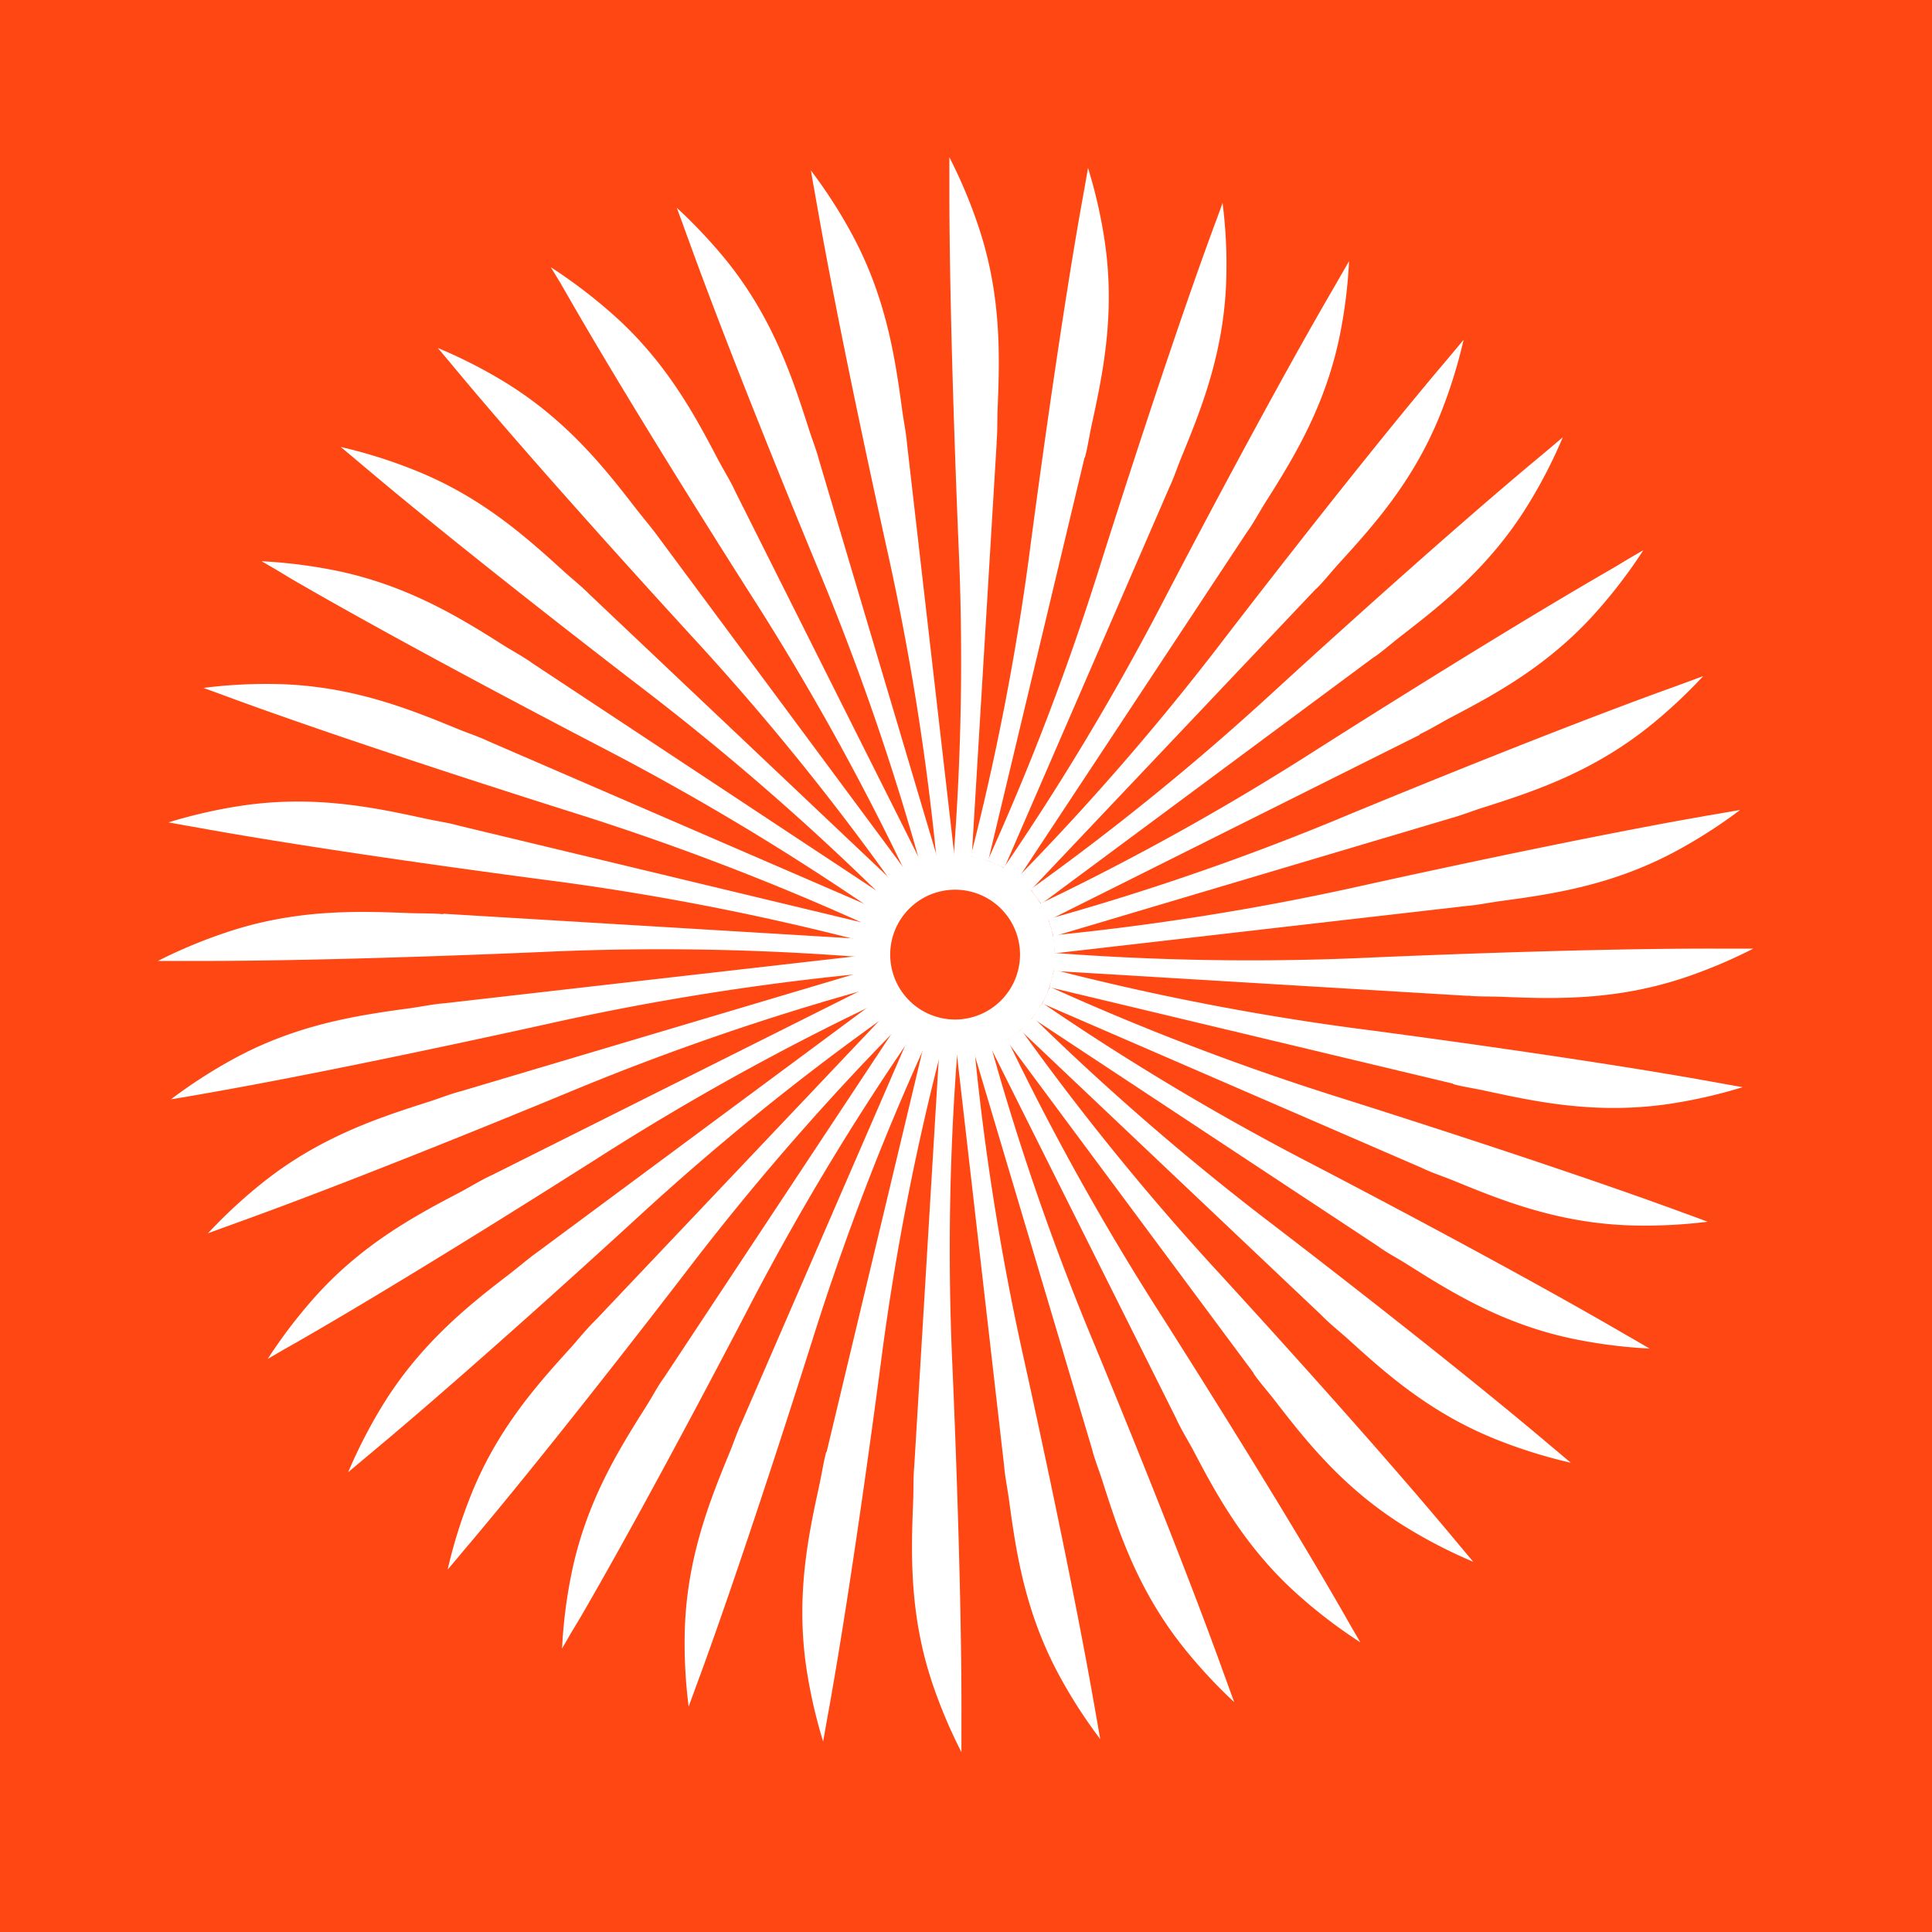
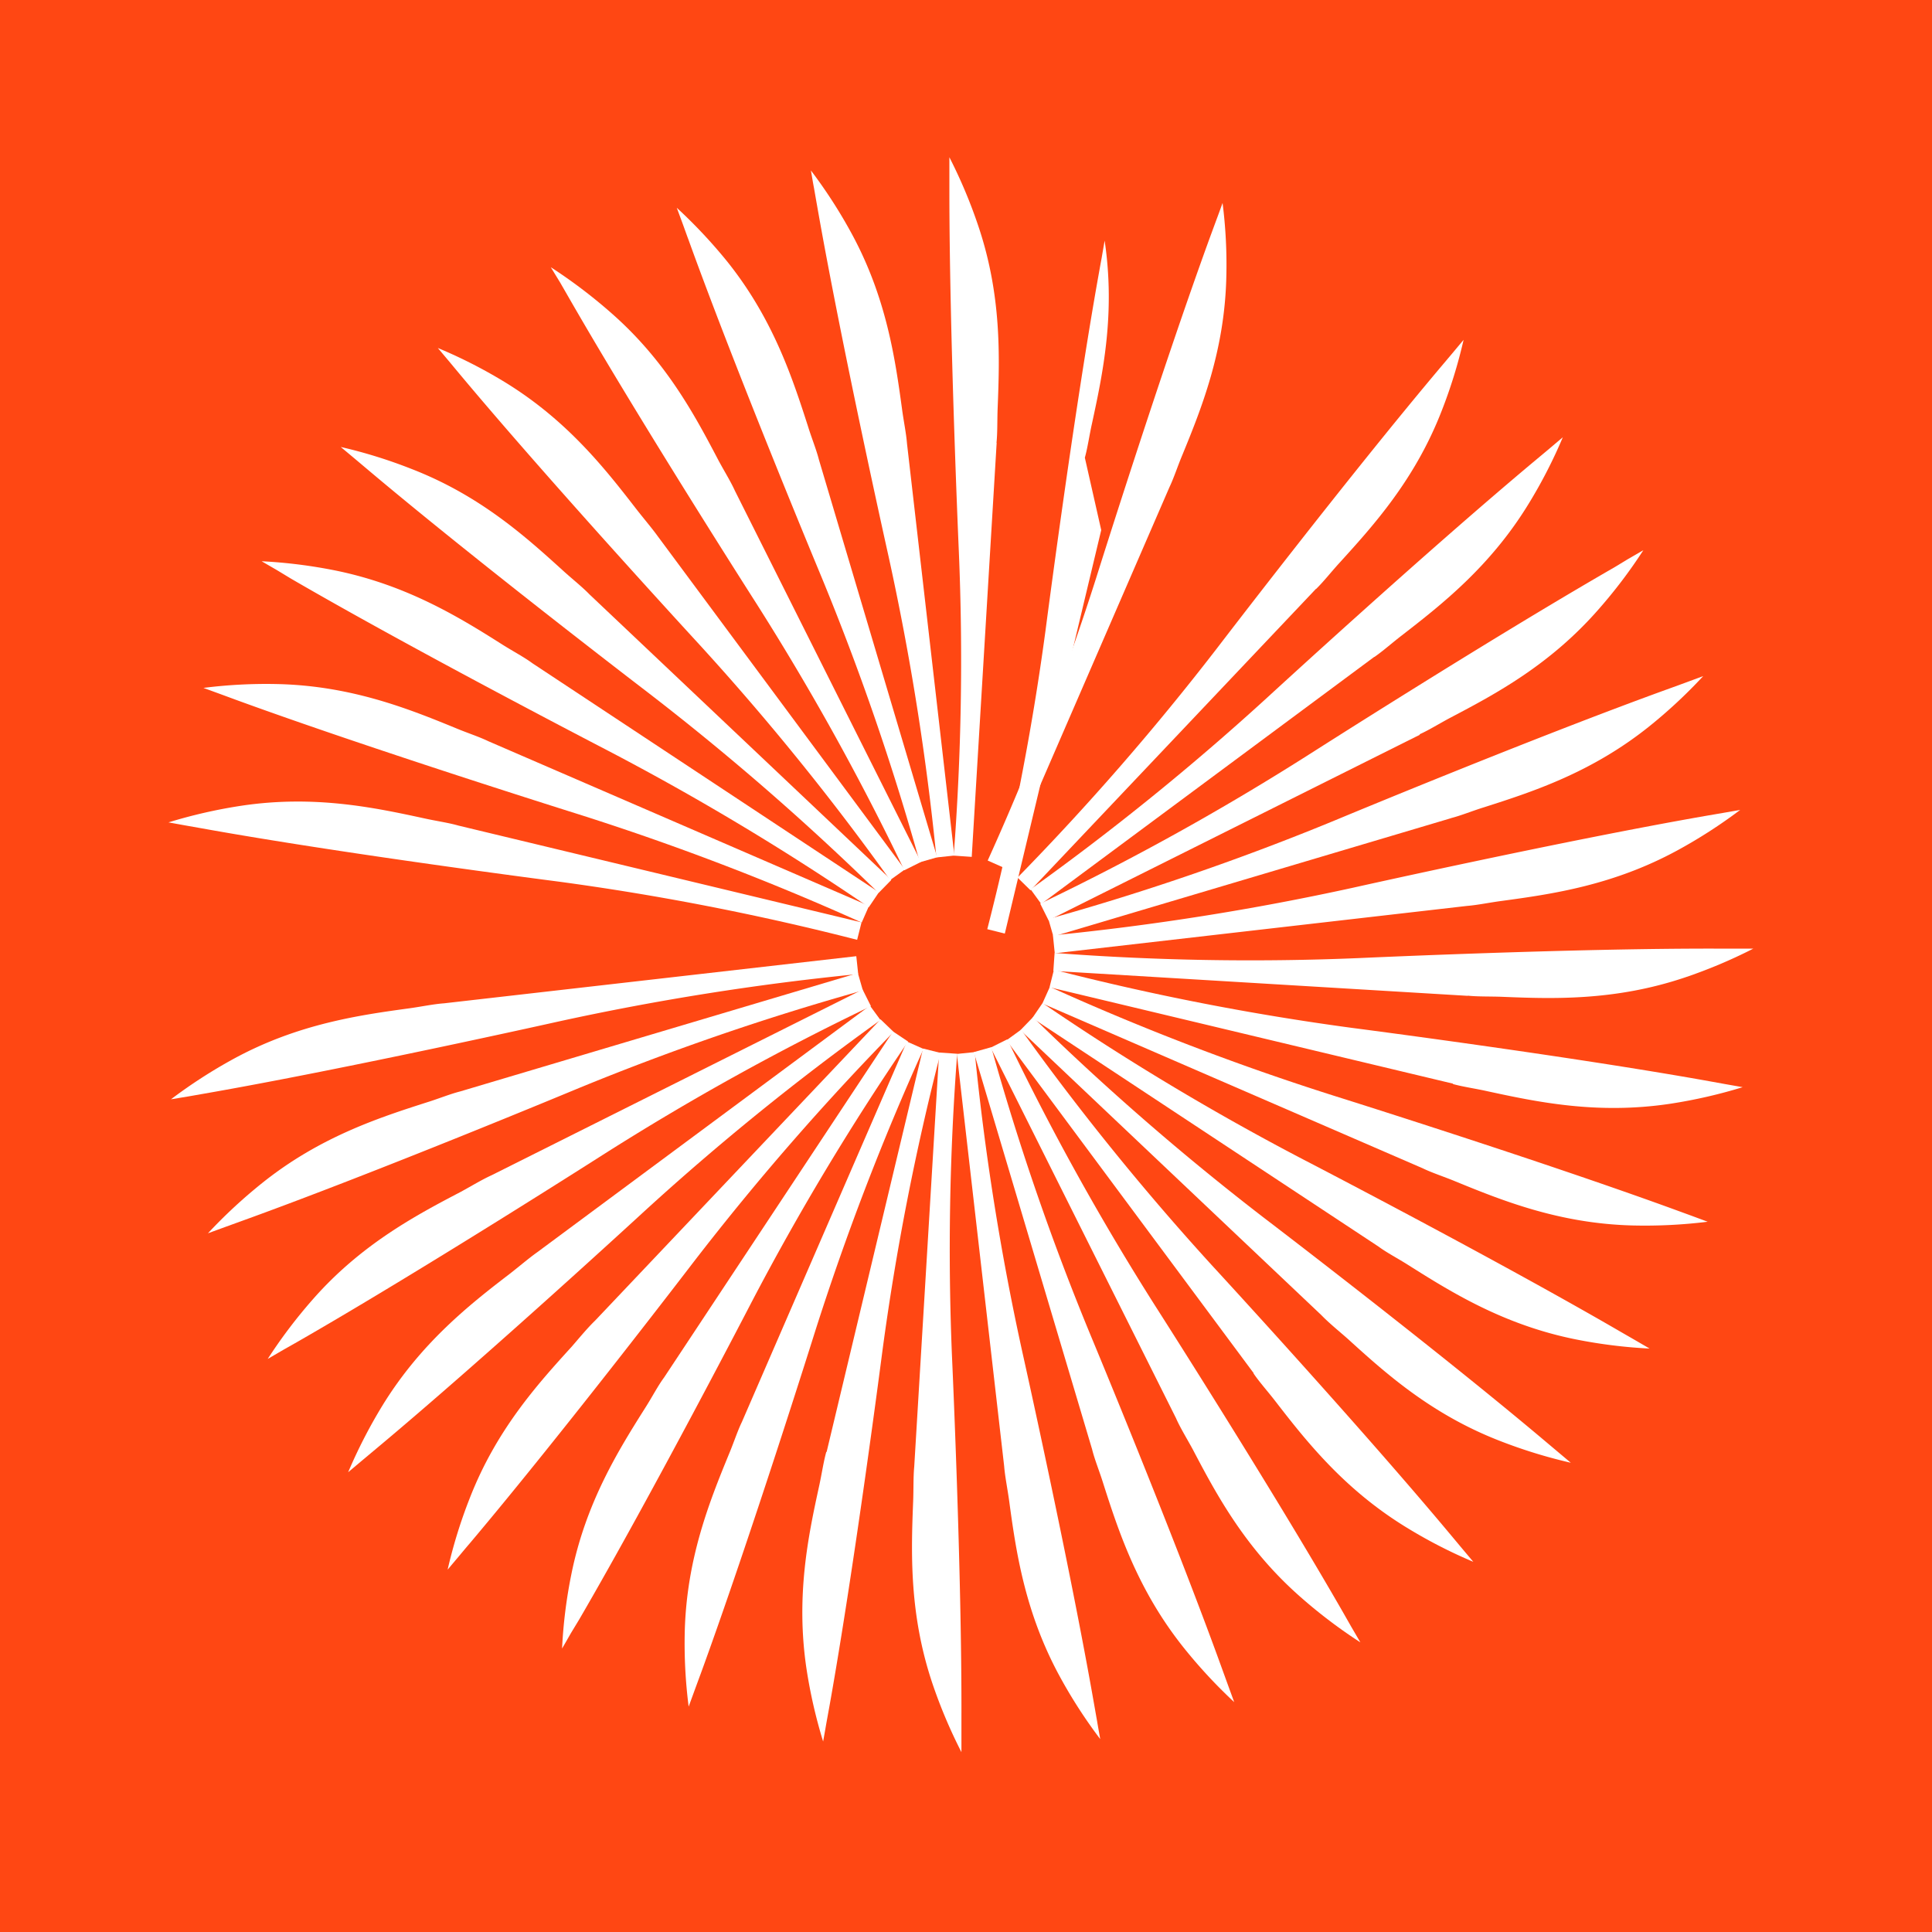
<svg xmlns="http://www.w3.org/2000/svg" viewBox="0 0 232.46 232.46">
  <defs>
    <style>
      .cls-1 {
        fill: none;
      }

      .cls-2 {
        fill: #ff4713;
      }

      .cls-3 {
        clip-path: url(#clip-path);
      }

      .cls-4 {
        fill: #fff;
      }
    </style>
    <clipPath id="clip-path">
      <polygon class="cls-1" points="12.4 203.59 203.67 217.13 217.21 25.86 25.94 12.32 12.4 203.59 12.4 203.59" />
    </clipPath>
  </defs>
  <g id="Calque_2" data-name="Calque 2">
    <g id="Calque_1-2" data-name="Calque 1">
      <rect class="cls-2" width="232.46" height="232.46" />
      <g class="cls-3">
        <path class="cls-4" d="M119.9,53.28c.13-1.26.08-2.75.14-4.21.24-6.1.49-13.52-2.33-21.88a60.54,60.54,0,0,0-3.48-8.27v2.15c0,1.06,0,1.86,0,1.9,0,17.48,1.14,43.44,1.14,43.44a309.66,309.66,0,0,1-.62,36.54l2.17.15,3-49.82Z" />
        <path class="cls-4" d="M109.13,53.36c-.1-1.27-.41-2.72-.6-4.17-.82-6-1.87-13.4-6.09-21.14a59.84,59.84,0,0,0-4.87-7.54c.14.79.25,1.5.37,2.11.19,1.08.32,1.84.33,1.88,3,17.23,8.67,42.57,8.67,42.57a312.69,312.69,0,0,1,5.73,36.1l2.16-.23-5.7-49.58Z" />
        <path class="cls-4" d="M98.53,55.3c-.31-1.22-.88-2.6-1.31-4-1.87-5.8-4.17-12.87-9.67-19.77A61.45,61.45,0,0,0,81.43,25l.74,2c.36,1,.63,1.75.65,1.79C88.75,45.22,98.75,69.2,98.75,69.2a306.22,306.22,0,0,1,11.92,34.55l2.09-.6L98.53,55.3Z" />
        <path class="cls-4" d="M88.43,59.06c-.52-1.15-1.31-2.41-2-3.7-2.84-5.41-6.33-12-13-17.8a61.93,61.93,0,0,0-7.16-5.41L67.4,34l.95,1.65c8.7,15.17,22.72,37.06,22.72,37.06a310.07,310.07,0,0,1,17.74,32l2-1L88.43,59.06Z" />
        <path class="cls-4" d="M79.14,64.52c-.72-1-1.71-2.15-2.61-3.31-3.74-4.83-8.31-10.67-15.85-15.27a59.3,59.3,0,0,0-8-4.07l1.38,1.64L55.3,45C66.5,58.4,84.1,77.5,84.1,77.5a306.1,306.1,0,0,1,23,28.39l1.77-1.27L79.14,64.52Z" />
        <path class="cls-4" d="M70.93,71.52c-.88-.91-2.05-1.83-3.13-2.81-4.53-4.11-10-9.07-18.27-12.28A59.53,59.53,0,0,0,41,53.78l1.65,1.38,1.46,1.23c13.36,11.28,34,27.05,34,27.05a311.72,311.72,0,0,1,27.6,24l1.53-1.56L70.93,71.52Z" />
        <path class="cls-4" d="M64.07,79.81c-1-.74-2.33-1.44-3.57-2.22C55.33,74.31,49,70.41,40.39,68.65a60.62,60.62,0,0,0-8.91-1.12l1.86,1.08,1.65,1c15.12,8.79,38.2,20.73,38.2,20.73a312,312,0,0,1,31.35,18.81l1.21-1.79L64.07,79.81Z" />
        <path class="cls-4" d="M58.75,89.18c-1.14-.55-2.55-1-3.91-1.57-5.65-2.32-12.54-5.08-21.36-5.3a59.92,59.92,0,0,0-9,.46l2,.73,1.79.66c16.41,6,41.23,13.78,41.23,13.78A313.34,313.34,0,0,1,103.68,111l.88-2L58.75,89.18Z" />
        <path class="cls-4" d="M55.14,99.33c-1.22-.35-2.69-.55-4.12-.87-6-1.3-13.23-2.83-22-1.51a60.88,60.88,0,0,0-8.75,2l2.1.38,1.87.33c17.24,3.11,43,6.42,43,6.42a312.85,312.85,0,0,1,35.89,7l.53-2.1L55.14,99.33Z" />
-         <path class="cls-4" d="M53.35,110c-1.26-.13-2.75-.08-4.21-.14-6.1-.24-13.52-.49-21.89,2.32A60.6,60.6,0,0,0,19,115.62H23c17.49.06,43.45-1.13,43.45-1.13a310,310,0,0,1,36.56.62l.15-2.17-49.84-3Z" />
        <path class="cls-4" d="M53.43,120.72c-1.27.09-2.72.4-4.17.6-6,.82-13.4,1.86-21.15,6.08a61,61,0,0,0-7.54,4.87l2.11-.35,1.88-.33c17.23-3,42.59-8.67,42.59-8.67a313,313,0,0,1,36.11-5.72l-.23-2.15-49.6,5.67Z" />
        <path class="cls-4" d="M55.38,131.32c-1.23.31-2.61.88-4,1.31-5.8,1.86-12.87,4.16-19.77,9.66a61.36,61.36,0,0,0-6.59,6.1l2-.73,1.79-.65c16.46-5.93,40.45-15.93,40.45-15.93a308.19,308.19,0,0,1,34.56-11.91l-.6-2.09L55.38,131.32Z" />
        <path class="cls-4" d="M59.14,141.41c-1.15.52-2.42,1.3-3.71,2-5.41,2.83-12,6.33-17.8,12.94a60.9,60.9,0,0,0-5.42,7.16l1.85-1.08,1.66-.94c15.17-8.7,37.07-22.7,37.07-22.7a309.9,309.9,0,0,1,32-17.73l-1-2L59.14,141.41Z" />
        <path class="cls-4" d="M64.6,150.7c-1,.71-2.15,1.7-3.31,2.6C56.46,157,50.62,161.61,46,169.14a61.48,61.48,0,0,0-4.11,8l1.64-1.38L45,174.53c13.43-11.2,32.54-28.8,32.54-28.8a307,307,0,0,1,28.4-23L104.67,121,64.6,150.7Z" />
        <path class="cls-4" d="M71.6,158.9c-.91.88-1.83,2-2.81,3.13-4.11,4.52-9.07,10-12.28,18.26a59.79,59.79,0,0,0-2.65,8.57l1.38-1.64c.69-.83,1.2-1.43,1.23-1.46,11.28-13.36,27.05-34,27.05-34a312.61,312.61,0,0,1,24-27.6l-1.57-1.51L71.6,158.9Z" />
        <path class="cls-4" d="M79.89,165.76c-.74,1-1.43,2.34-2.22,3.58-3.26,5.16-7.19,11.45-8.93,20.11a59.15,59.15,0,0,0-1.11,8.9c.4-.68.76-1.32,1.07-1.86l1-1.65c8.8-15.11,20.74-38.18,20.74-38.18a310.62,310.62,0,0,1,18.82-31.34l-1.81-1.21L79.89,165.76Z" />
        <path class="cls-4" d="M89.27,171.08c-.55,1.14-1,2.55-1.57,3.9-2.32,5.66-5.09,12.54-5.31,21.36a59.86,59.86,0,0,0,.47,9l.73-2c.37-1,.64-1.75.66-1.79,6-16.41,13.78-41.21,13.78-41.21a310.94,310.94,0,0,1,13.09-34.13l-2-.89L89.27,171.08Z" />
        <path class="cls-4" d="M99.42,174.69c-.34,1.22-.55,2.69-.86,4.11-1.31,6-2.83,13.23-1.52,22a60.78,60.78,0,0,0,2,8.74c.14-.79.27-1.5.37-2.1.19-1.05.33-1.83.34-1.87,3.09-17.21,6.42-43,6.42-43a308,308,0,0,1,7-35.88l-2.11-.53-11.6,48.54Z" />
        <path class="cls-4" d="M110,176.48c-.12,1.26-.07,2.74-.13,4.2-.24,6.11-.49,13.52,2.32,21.88a61.2,61.2,0,0,0,3.49,8.26v-2.14c0-1.07,0-1.87,0-1.91.06-17.48-1.13-43.43-1.13-43.43a309.83,309.83,0,0,1,.62-36.55l-2.17-.15-3,49.84Z" />
        <path class="cls-4" d="M120.82,176.4c.1,1.26.4,2.71.6,4.16.82,6.06,1.87,13.4,6.09,21.15a59.84,59.84,0,0,0,4.87,7.54c-.14-.8-.27-1.51-.37-2.12-.19-1.07-.32-1.83-.33-1.87-3-17.23-8.67-42.58-8.67-42.58a310.25,310.25,0,0,1-5.73-36.09l-2.15.22,5.69,49.59Z" />
        <path class="cls-4" d="M131.42,174.45c.31,1.23.88,2.61,1.31,4,1.86,5.83,4.17,12.87,9.67,19.77a61.26,61.26,0,0,0,6.1,6.58l-.73-2-.65-1.79c-5.93-16.45-15.93-40.43-15.93-40.43A306.22,306.22,0,0,1,119.27,126l-2.1.59,14.25,47.85Z" />
        <path class="cls-4" d="M141.52,170.69c.52,1.16,1.3,2.42,2,3.71,2.84,5.41,6.33,11.95,13,17.79a60.9,60.9,0,0,0,7.16,5.42l-1.08-1.85-.94-1.65c-8.7-15.17-22.71-37.06-22.71-37.06a312,312,0,0,1-17.75-32l-2,1,22.33,44.65Z" />
        <path class="cls-4" d="M150.81,165.23c.71,1.05,1.71,2.16,2.6,3.31,3.74,4.84,8.32,10.67,15.86,15.27a59.54,59.54,0,0,0,8,4.11l-1.38-1.64-1.22-1.46c-11.2-13.43-28.81-32.53-28.81-32.53a309.86,309.86,0,0,1-23-28.4l-1.76,1.28,29.75,40.06Z" />
        <path class="cls-4" d="M159,158.25c.88.91,2,1.82,3.13,2.81,4.52,4.11,10,9.06,18.26,12.28A61.18,61.18,0,0,0,189,176l-1.64-1.38-1.46-1.23c-13.37-11.28-34-27-34-27a311.76,311.76,0,0,1-27.61-24l-1.51,1.56L159,158.25Z" />
        <path class="cls-4" d="M165.88,150c1,.74,2.34,1.43,3.58,2.22,5.16,3.26,11.46,7.19,20.11,8.93a60.77,60.77,0,0,0,8.91,1.11l-1.84-1.07-1.65-.95c-15.12-8.79-38.2-20.74-38.2-20.74a309,309,0,0,1-31.35-18.81l-1.23,1.8L165.88,150Z" />
        <path class="cls-4" d="M171.2,140.58c1.14.55,2.55,1,3.9,1.56,5.66,2.32,12.54,5.09,21.37,5.31a61.2,61.2,0,0,0,9-.45l-2-.74-1.78-.65c-16.42-6-41.23-13.78-41.23-13.78a310.18,310.18,0,0,1-34.14-13.09l-.9,2,45.83,19.86Z" />
        <path class="cls-4" d="M174.81,130.43c1.22.34,2.69.54,4.12.86,6,1.3,13.23,2.83,22,1.52a60.91,60.91,0,0,0,8.75-2l-2.1-.37-1.88-.34c-17.21-3.09-43-6.42-43-6.42a310.66,310.66,0,0,1-35.89-7l-.53,2.11,48.56,11.6Z" />
        <path class="cls-4" d="M176.6,119.8c1.26.13,2.74.08,4.2.14,6.11.25,13.53.49,21.9-2.32a61,61,0,0,0,8.26-3.48H206.9c-17.49-.06-43.45,1.14-43.45,1.14a312.21,312.21,0,0,1-36.56-.62l-.15,2.16,49.86,3Z" />
        <path class="cls-4" d="M176.52,109c1.26-.1,2.72-.41,4.17-.6,6.05-.82,13.4-1.87,21.15-6.09a60.9,60.9,0,0,0,7.54-4.86l-2.12.37-1.87.32c-17.24,3-42.59,8.67-42.59,8.67a312.93,312.93,0,0,1-36.11,5.73l.22,2.16,49.61-5.7Z" />
        <path class="cls-4" d="M174.57,98.44c1.23-.31,2.6-.88,4-1.31,5.83-1.86,12.88-4.16,19.78-9.66a60.44,60.44,0,0,0,6.58-6.12l-2,.74-1.78.65c-16.45,5.93-40.44,15.93-40.44,15.93a307.17,307.17,0,0,1-34.57,11.91l.6,2.09,47.86-14.23Z" />
        <path class="cls-4" d="M170.81,88.35c1.15-.52,2.41-1.31,3.71-2,5.41-2.84,11.95-6.33,17.79-13a60.52,60.52,0,0,0,5.42-7.15l-1.85,1.07-1.65,1C179.06,77,157.16,91,157.16,91a309.9,309.9,0,0,1-32,17.73l1,2,44.67-22.32Z" />
        <path class="cls-4" d="M165.35,79.06c1.05-.72,2.15-1.71,3.31-2.6,4.83-3.74,10.67-8.32,15.27-15.85a59.54,59.54,0,0,0,4.11-8L186.4,54l-1.46,1.22C171.5,66.43,152.4,84,152.4,84A308.8,308.8,0,0,1,124,107l1.28,1.76,40.08-29.73Z" />
        <path class="cls-4" d="M158.36,70.86c.91-.89,1.82-2.06,2.81-3.14,4.11-4.52,9.07-10,12.28-18.25a59.92,59.92,0,0,0,2.65-8.58l-1.38,1.65L173.49,44c-11.28,13.36-27.06,34-27.06,34a310.63,310.63,0,0,1-24,27.59l1.56,1.53,34.34-36.26Z" />
-         <path class="cls-4" d="M150.05,64c.74-1,1.44-2.34,2.22-3.57,3.27-5.17,7.19-11.47,8.94-20.1a59.44,59.44,0,0,0,1.11-8.91l-1.07,1.86-.95,1.65c-8.79,15.12-20.74,38.19-20.74,38.19a310.69,310.69,0,0,1-18.82,31.33l1.8,1.21L150.05,64Z" />
        <path class="cls-4" d="M140.68,58.68c.55-1.14,1-2.55,1.57-3.91,2.32-5.65,5.08-12.53,5.3-21.35a58.61,58.61,0,0,0-.45-9c-.27.76-.52,1.44-.73,2l-.66,1.79c-6,16.41-13.78,41.21-13.78,41.21a310.17,310.17,0,0,1-13.09,34.12l2,.89,19.86-45.79Z" />
-         <path class="cls-4" d="M130.53,55.07c.34-1.22.54-2.69.86-4.12,1.3-6,2.83-13.23,1.52-22a59.63,59.63,0,0,0-2-8.75c-.13.79-.26,1.5-.36,2.1-.19,1-.33,1.84-.34,1.87-3.09,17.24-6.42,43-6.42,43a312.35,312.35,0,0,1-7,35.88l2.11.53,11.6-48.55Z" />
+         <path class="cls-4" d="M130.53,55.07c.34-1.22.54-2.69.86-4.12,1.3-6,2.83-13.23,1.52-22c-.13.79-.26,1.5-.36,2.1-.19,1-.33,1.84-.34,1.87-3.09,17.24-6.42,43-6.42,43a312.35,312.35,0,0,1-7,35.88l2.11.53,11.6-48.55Z" />
      </g>
-       <path class="cls-4" d="M114.92,102.89a12,12,0,1,0,12,12A12,12,0,0,0,114.92,102.89Zm0,19.78a7.81,7.81,0,1,1,7.81-7.81A7.82,7.82,0,0,1,114.92,122.67Z" />
    </g>
  </g>
</svg>